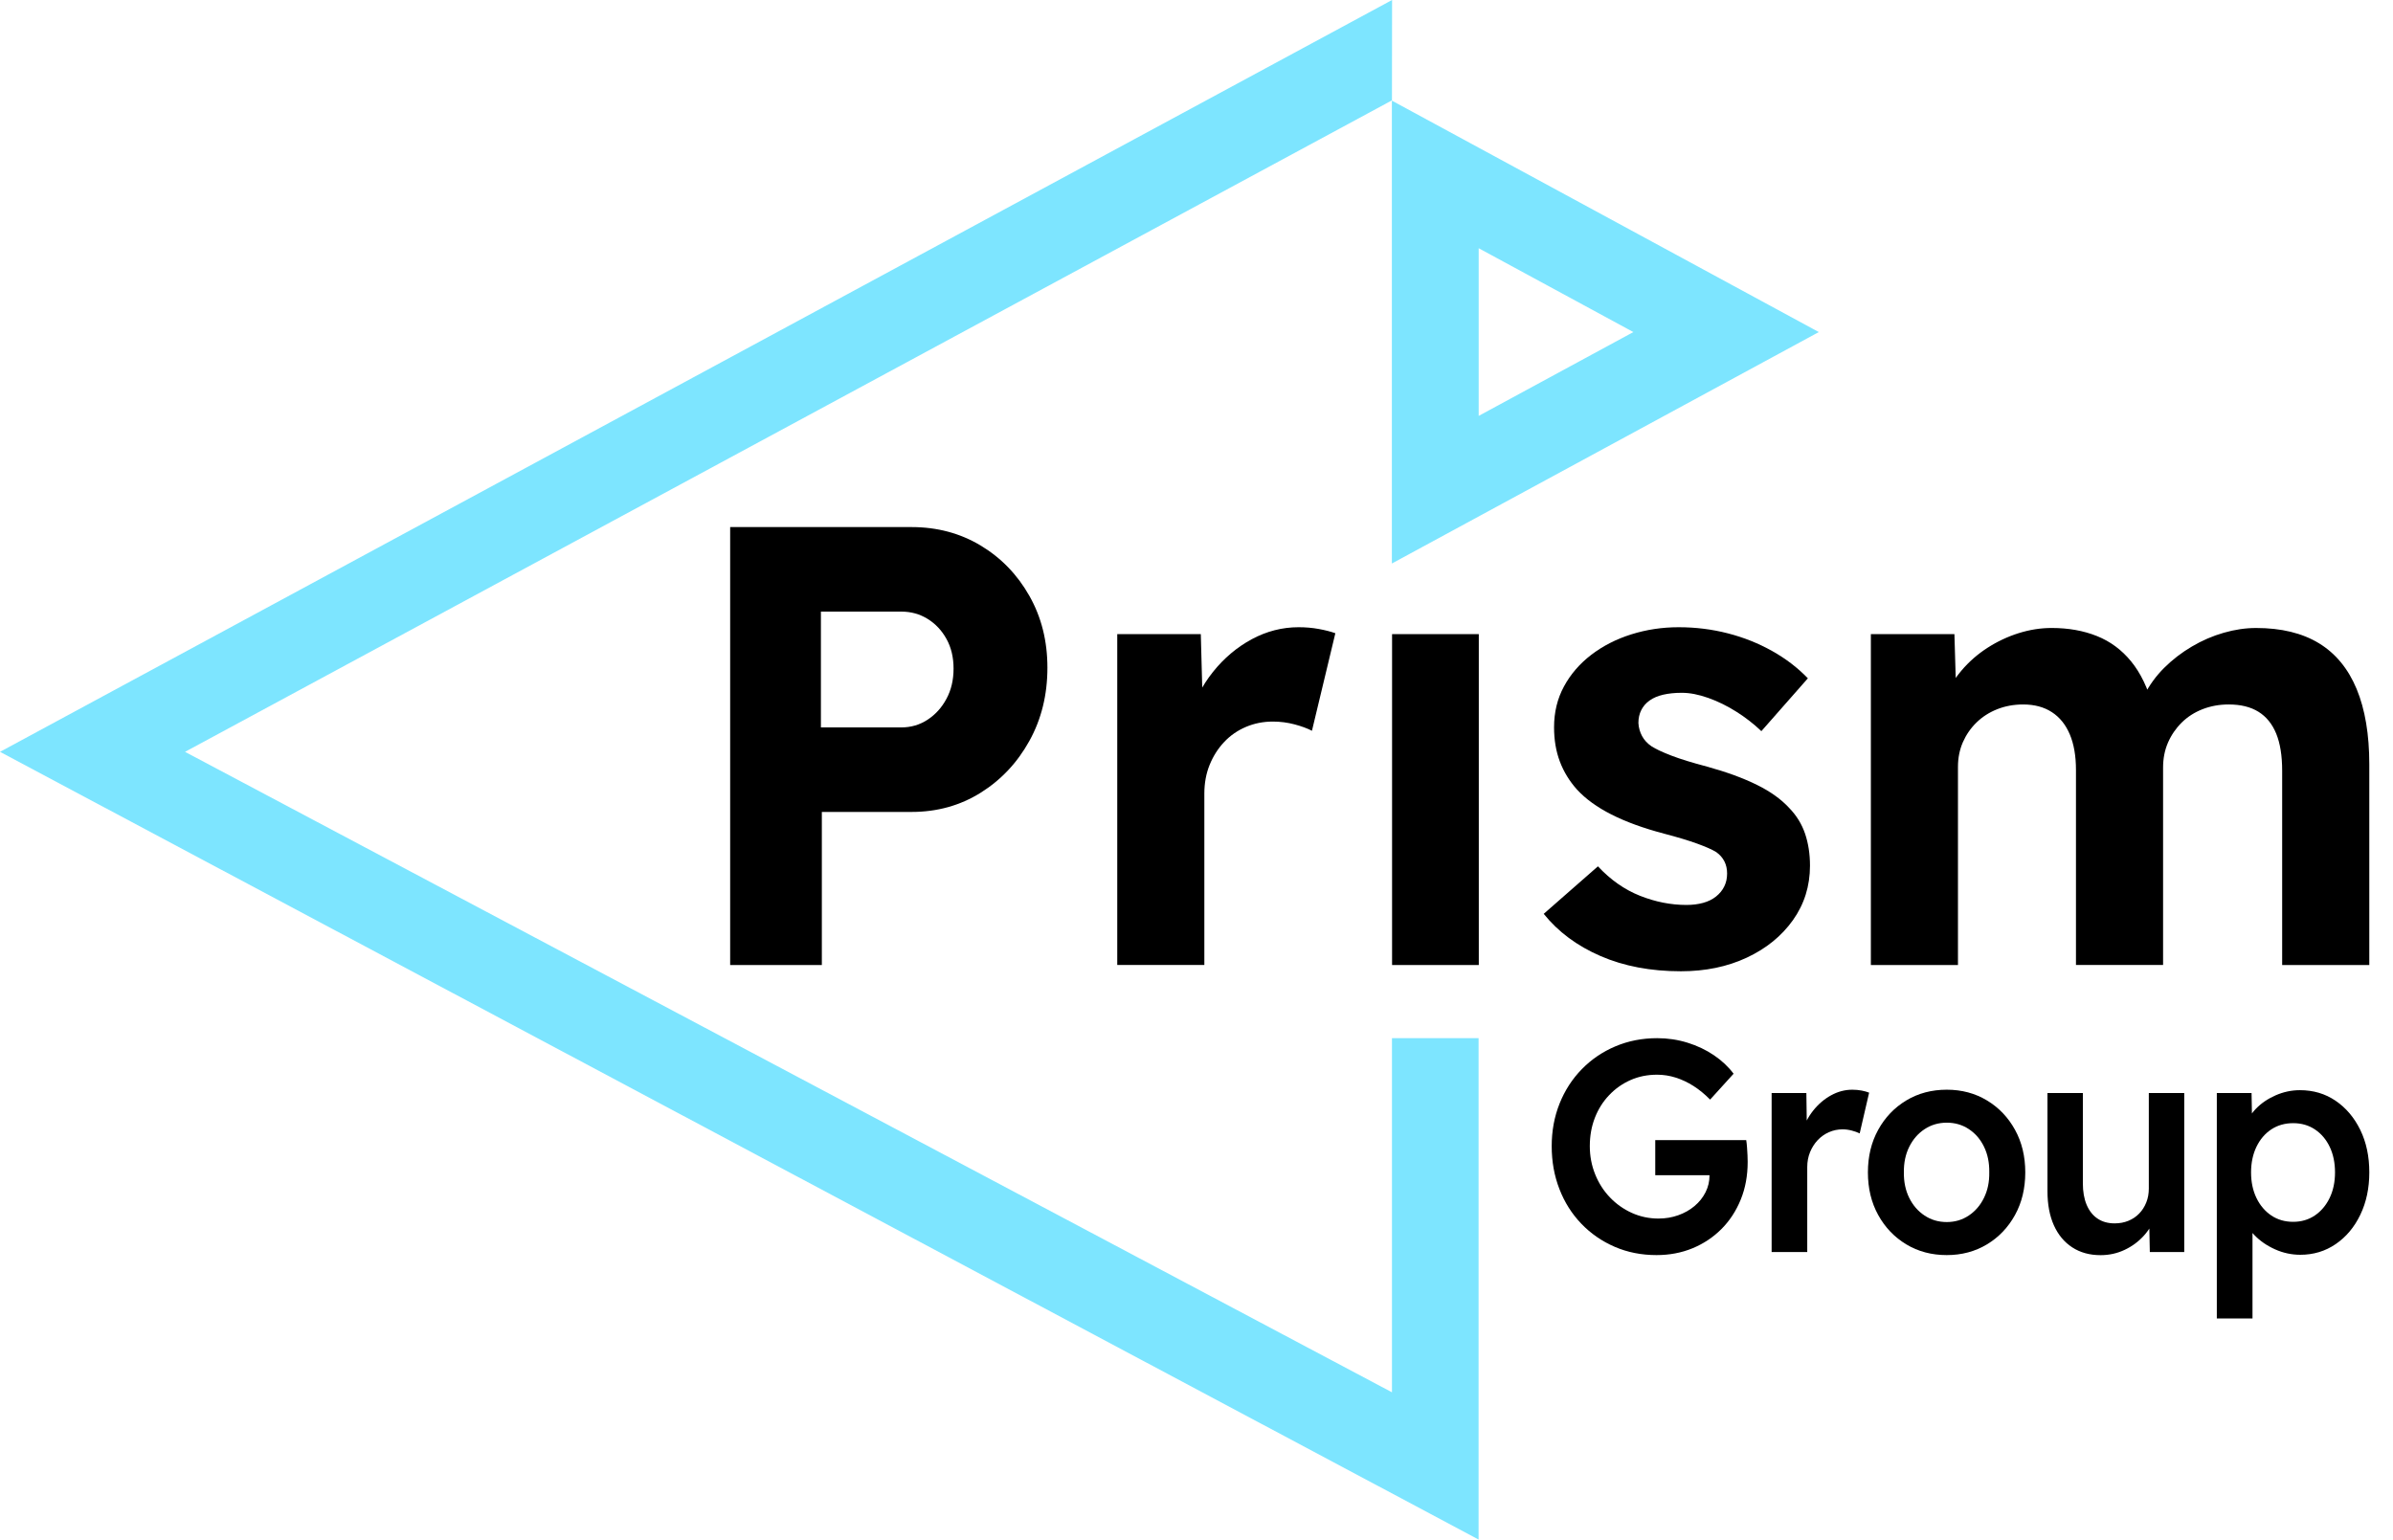
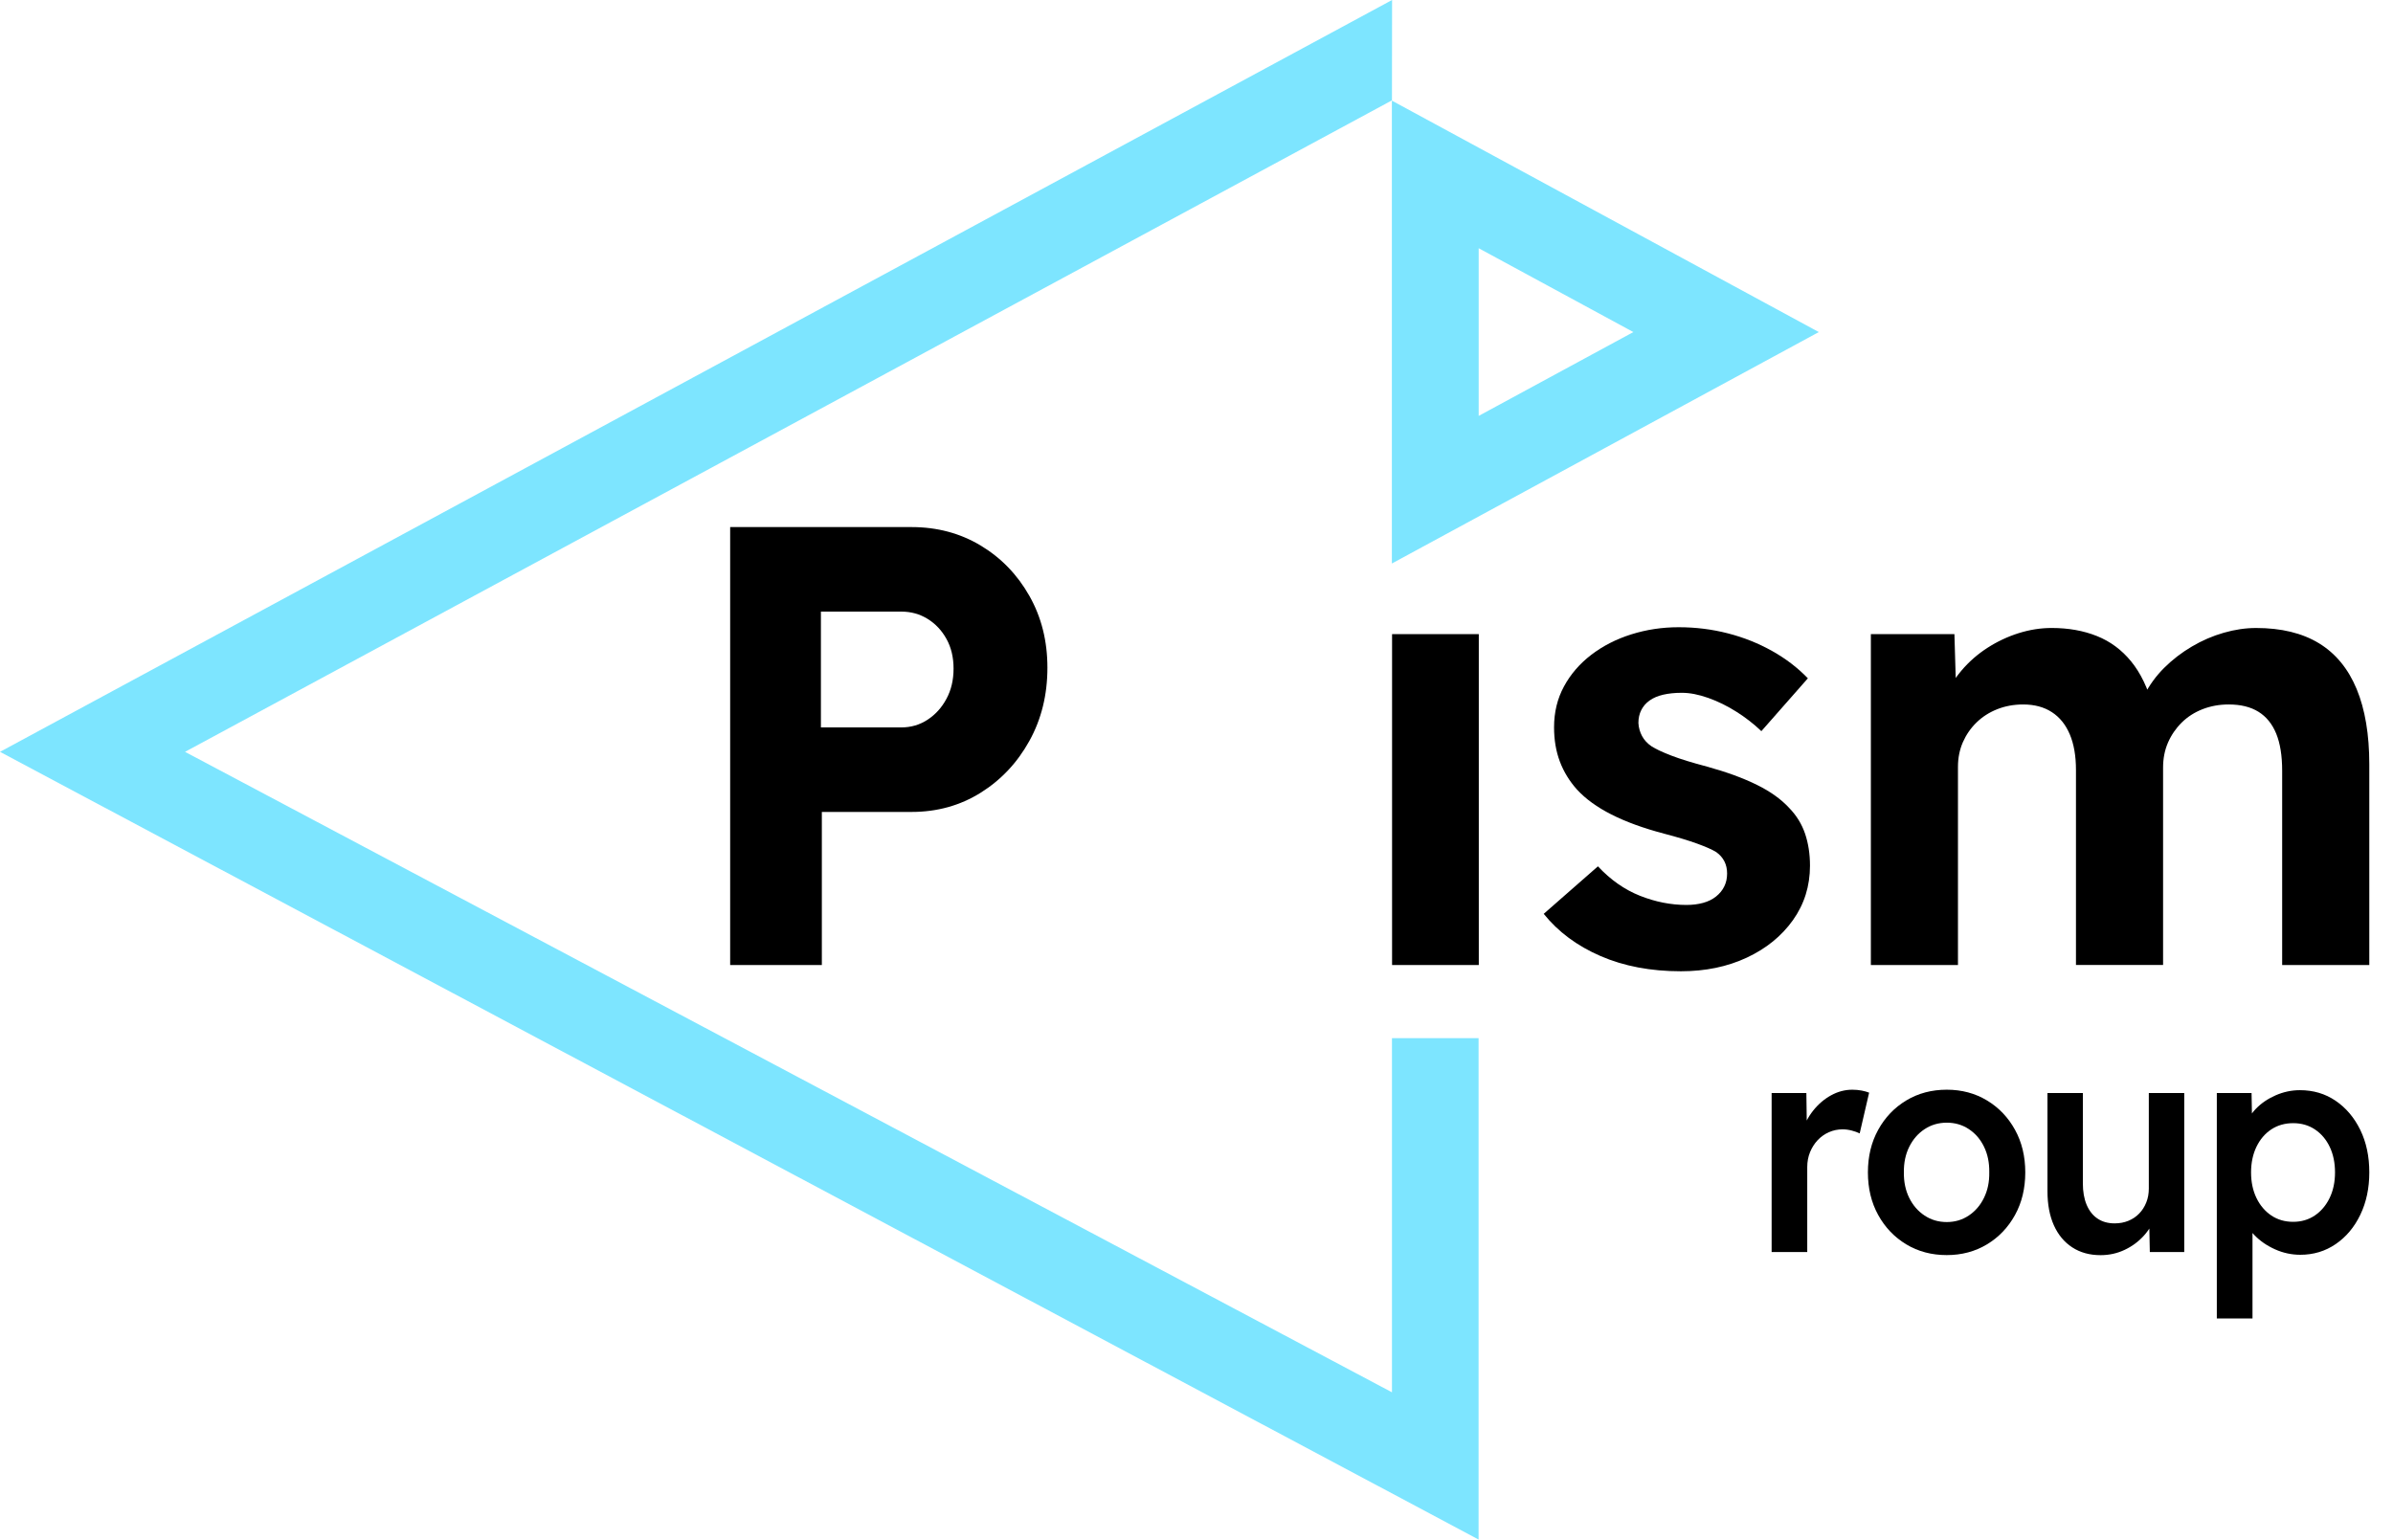
<svg xmlns="http://www.w3.org/2000/svg" version="1.1" id="Layer_1" x="0px" y="0px" width="199.49px" height="128.353px" viewBox="0 0 199.49 128.353" enable-background="new 0 0 199.49 128.353" xml:space="preserve">
  <g>
    <g>
      <g>
        <path fill="#7DE5FF" d="M116.049,0l-0.01,8.367L15.425,62.682l100.615,53.396V86.553h7.221v41.8L0,62.682L116.047,0H116.049z" />
        <path fill="#7DE5FF" d="M151.624,27.685L116.032,46.98V8.39L151.624,27.685z M136.163,27.685l-12.895-6.991v13.98L136.163,27.685     L136.163,27.685z" />
      </g>
      <g>
-         <path d="M138.094,104.638c-1.258,0-2.418-0.229-3.482-0.689c-1.063-0.459-1.992-1.1-2.783-1.922s-1.4-1.784-1.828-2.889     c-0.43-1.104-0.645-2.298-0.645-3.582c0-1.275,0.219-2.461,0.658-3.556c0.438-1.095,1.057-2.051,1.855-2.865     c0.797-0.815,1.73-1.45,2.801-1.902c1.07-0.453,2.232-0.68,3.484-0.68c0.873,0,1.713,0.126,2.525,0.378     c0.811,0.251,1.547,0.602,2.205,1.048c0.658,0.448,1.203,0.96,1.635,1.538l-1.957,2.158c-0.445-0.452-0.906-0.83-1.381-1.133     s-0.969-0.536-1.479-0.699c-0.51-0.162-1.033-0.244-1.564-0.244c-0.803,0-1.541,0.15-2.217,0.45s-1.268,0.718-1.777,1.255     c-0.51,0.535-0.908,1.164-1.189,1.887s-0.422,1.51-0.422,2.365c0,0.827,0.148,1.609,0.445,2.345     c0.295,0.735,0.705,1.378,1.232,1.927c0.525,0.55,1.135,0.981,1.83,1.295c0.695,0.313,1.434,0.469,2.217,0.469     c0.582,0,1.127-0.091,1.641-0.273c0.518-0.183,0.971-0.439,1.363-0.768c0.395-0.331,0.701-0.716,0.92-1.152     c0.221-0.438,0.33-0.904,0.33-1.4v-0.549l0.424,0.527h-4.947v-2.923h7.584c0.029,0.185,0.053,0.39,0.068,0.614     c0.02,0.226,0.031,0.443,0.039,0.655c0.008,0.21,0.014,0.391,0.014,0.542c0,1.15-0.193,2.2-0.58,3.149s-0.924,1.768-1.611,2.456     c-0.688,0.687-1.49,1.221-2.408,1.6C140.174,104.449,139.174,104.638,138.094,104.638L138.094,104.638z" />
        <path d="M147.69,104.386V91.127h2.896l0.059,4.218l-0.41-0.944c0.184-0.665,0.488-1.267,0.916-1.806s0.926-0.964,1.492-1.276     c0.566-0.312,1.156-0.468,1.773-0.468c0.273,0,0.537,0.024,0.785,0.072c0.248,0.049,0.455,0.107,0.617,0.174l-0.787,3.396     c-0.184-0.091-0.404-0.17-0.66-0.236c-0.252-0.067-0.51-0.102-0.77-0.102c-0.4,0-0.779,0.08-1.139,0.239     c-0.357,0.159-0.67,0.38-0.938,0.666c-0.264,0.284-0.475,0.615-0.631,0.994c-0.156,0.378-0.234,0.795-0.234,1.251v7.08H147.69     L147.69,104.386z" />
        <path d="M162.29,104.638c-1.262,0-2.387-0.299-3.377-0.895c-0.99-0.598-1.77-1.414-2.34-2.449     c-0.572-1.035-0.857-2.219-0.857-3.55c0-1.332,0.285-2.516,0.857-3.55c0.57-1.035,1.35-1.852,2.34-2.448s2.115-0.896,3.377-0.896     c1.248,0,2.365,0.299,3.354,0.896s1.766,1.413,2.336,2.448c0.57,1.034,0.855,2.218,0.855,3.55c0,1.331-0.285,2.515-0.855,3.55     s-1.348,1.852-2.336,2.449C164.655,104.339,163.538,104.638,162.29,104.638z M162.29,101.884c0.684,0,1.297-0.182,1.834-0.543     c0.541-0.361,0.967-0.854,1.27-1.479c0.307-0.625,0.453-1.331,0.439-2.117c0.014-0.804-0.133-1.518-0.439-2.143     c-0.303-0.625-0.729-1.114-1.27-1.47c-0.537-0.355-1.15-0.533-1.834-0.533c-0.688,0-1.307,0.182-1.852,0.543     c-0.547,0.362-0.973,0.855-1.281,1.479c-0.307,0.625-0.455,1.332-0.441,2.123c-0.014,0.786,0.135,1.492,0.441,2.117     c0.309,0.625,0.734,1.118,1.281,1.479C160.983,101.703,161.602,101.884,162.29,101.884L162.29,101.884z" />
        <path d="M175.112,104.644c-0.91,0-1.697-0.217-2.361-0.65c-0.664-0.432-1.174-1.045-1.531-1.838     c-0.355-0.793-0.535-1.742-0.535-2.846v-8.183h2.951v7.534c0,0.689,0.104,1.283,0.313,1.781c0.211,0.5,0.51,0.883,0.906,1.15     c0.395,0.269,0.871,0.402,1.432,0.402c0.418,0,0.799-0.072,1.145-0.214c0.346-0.143,0.645-0.342,0.895-0.601     c0.254-0.258,0.449-0.566,0.594-0.926c0.145-0.36,0.213-0.749,0.213-1.168v-7.96h2.953v13.259h-2.869l-0.057-2.757l0.525-0.302     c-0.188,0.623-0.506,1.188-0.959,1.688c-0.451,0.501-0.986,0.897-1.609,1.19C176.493,104.498,175.825,104.644,175.112,104.644     L175.112,104.644z" />
        <path d="M184.803,109.921V91.126h2.896l0.055,3.01l-0.506-0.227c0.102-0.521,0.371-1.011,0.813-1.47     c0.443-0.46,0.99-0.833,1.641-1.119s1.326-0.431,2.031-0.431c1.117,0,2.109,0.295,2.973,0.884     c0.867,0.589,1.551,1.397,2.055,2.425c0.502,1.029,0.754,2.21,0.754,3.546c0,1.317-0.252,2.495-0.748,3.529     c-0.498,1.036-1.18,1.851-2.051,2.446c-0.869,0.595-1.852,0.893-2.949,0.893c-0.73,0-1.434-0.15-2.107-0.453     c-0.674-0.301-1.246-0.694-1.715-1.179c-0.469-0.485-0.764-0.997-0.879-1.538l0.711-0.352v8.83H184.803L184.803,109.921z      M191.17,101.865c0.676,0,1.277-0.176,1.801-0.527c0.52-0.354,0.934-0.838,1.234-1.457c0.301-0.621,0.451-1.332,0.451-2.136     s-0.148-1.515-0.441-2.128c-0.293-0.616-0.705-1.099-1.227-1.45s-1.129-0.527-1.818-0.527c-0.691,0-1.299,0.173-1.822,0.517     c-0.525,0.346-0.939,0.828-1.24,1.45c-0.299,0.621-0.451,1.335-0.451,2.139s0.152,1.515,0.451,2.136     c0.301,0.619,0.715,1.104,1.24,1.457C189.872,101.689,190.479,101.865,191.17,101.865L191.17,101.865z" />
        <path d="M60.869,80.455V43.943h15.118c2.136,0,4.056,0.513,5.761,1.536c1.705,1.025,3.06,2.423,4.063,4.196     c1.005,1.771,1.506,3.767,1.506,5.988c0,2.263-0.501,4.3-1.506,6.111c-1.004,1.813-2.358,3.252-4.063,4.318s-3.625,1.6-5.761,1.6     h-7.475v12.762H60.869z M68.434,60.646h6.699c0.812,0,1.544-0.216,2.2-0.647c0.654-0.43,1.179-1.011,1.569-1.743     c0.394-0.73,0.59-1.567,0.59-2.511c0-0.941-0.196-1.767-0.59-2.474c-0.391-0.708-0.915-1.265-1.569-1.671     c-0.656-0.406-1.389-0.61-2.2-0.61h-6.699V60.646L68.434,60.646z" />
-         <path d="M93.138,80.455V52.867h6.966l0.238,8.871l-1.205-1.844c0.4-1.429,1.062-2.721,1.98-3.874     c0.92-1.152,2.002-2.061,3.238-2.729c1.236-0.665,2.537-0.999,3.902-0.999c0.59,0,1.152,0.049,1.684,0.147     c0.533,0.097,0.994,0.215,1.379,0.354l-1.951,8.133c-0.381-0.2-0.863-0.378-1.449-0.534s-1.189-0.234-1.811-0.234     c-0.797,0-1.547,0.149-2.246,0.446c-0.701,0.299-1.305,0.718-1.814,1.26c-0.51,0.542-0.912,1.175-1.207,1.898     c-0.295,0.723-0.443,1.528-0.443,2.414v14.275H93.138L93.138,80.455z" />
        <rect x="116.049" y="52.868" width="7.229" height="27.587" />
        <path d="M140.131,80.976c-2.52,0-4.756-0.423-6.709-1.271c-1.953-0.847-3.529-2.02-4.732-3.517l4.52-3.961     c1.045,1.122,2.211,1.939,3.496,2.452c1.285,0.511,2.58,0.768,3.885,0.768c0.506,0,0.969-0.058,1.391-0.174     c0.42-0.116,0.779-0.293,1.076-0.532c0.299-0.238,0.527-0.517,0.684-0.838c0.158-0.319,0.236-0.678,0.236-1.079     c0-0.755-0.301-1.351-0.906-1.785c-0.328-0.202-0.85-0.435-1.566-0.696c-0.719-0.262-1.646-0.543-2.789-0.842     c-1.719-0.454-3.178-0.984-4.375-1.592c-1.199-0.605-2.156-1.3-2.875-2.08c-0.629-0.702-1.105-1.48-1.43-2.336     c-0.324-0.857-0.484-1.809-0.484-2.856c0-1.258,0.275-2.394,0.828-3.41c0.551-1.018,1.311-1.896,2.275-2.635     c0.967-0.74,2.078-1.308,3.336-1.704c1.258-0.396,2.574-0.595,3.953-0.595c1.416,0,2.783,0.171,4.104,0.512     c1.32,0.34,2.547,0.831,3.688,1.472c1.141,0.64,2.131,1.399,2.975,2.276l-3.877,4.404c-0.619-0.593-1.311-1.132-2.076-1.615     c-0.764-0.484-1.547-0.869-2.348-1.154c-0.801-0.285-1.537-0.428-2.209-0.428c-0.582,0-1.098,0.054-1.551,0.158     c-0.453,0.105-0.83,0.267-1.135,0.485c-0.305,0.217-0.537,0.484-0.693,0.8c-0.16,0.316-0.238,0.673-0.238,1.073     c0.021,0.385,0.121,0.745,0.301,1.085c0.182,0.339,0.449,0.627,0.801,0.865c0.348,0.224,0.895,0.479,1.633,0.765     c0.74,0.286,1.742,0.595,3.002,0.927c1.635,0.453,3.016,0.959,4.146,1.519c1.131,0.558,2.031,1.206,2.703,1.941     c0.6,0.621,1.037,1.331,1.309,2.134c0.27,0.802,0.408,1.688,0.408,2.657c0,1.7-0.475,3.215-1.42,4.544     c-0.945,1.328-2.229,2.371-3.848,3.127S142.168,80.976,140.131,80.976L140.131,80.976z" />
        <path d="M155.963,80.455V52.867h6.965l0.156,5.274l-1.047,0.22c0.365-0.904,0.857-1.723,1.48-2.456     c0.619-0.733,1.342-1.363,2.16-1.892c0.82-0.528,1.689-0.937,2.604-1.225c0.918-0.289,1.836-0.433,2.756-0.433     c1.398,0,2.654,0.225,3.768,0.672c1.119,0.447,2.068,1.152,2.855,2.115c0.787,0.961,1.396,2.224,1.828,3.789l-1.111-0.147     l0.377-0.827c0.428-0.841,0.98-1.599,1.662-2.279c0.682-0.679,1.449-1.269,2.299-1.771c0.848-0.503,1.736-0.887,2.66-1.152     c0.924-0.266,1.826-0.399,2.705-0.399c2.096,0,3.842,0.425,5.236,1.272c1.393,0.849,2.441,2.122,3.145,3.819     c0.701,1.695,1.053,3.787,1.053,6.271v16.735h-7.264V64.256c0-1.254-0.166-2.286-0.496-3.093     c-0.332-0.809-0.826-1.416-1.48-1.822c-0.656-0.406-1.484-0.609-2.482-0.609c-0.779,0-1.504,0.132-2.18,0.395     c-0.672,0.262-1.252,0.636-1.74,1.118c-0.484,0.481-0.865,1.037-1.139,1.664c-0.273,0.628-0.41,1.323-0.41,2.085v16.459h-7.262     V64.192c0-1.169-0.172-2.157-0.514-2.966s-0.838-1.426-1.494-1.853c-0.658-0.428-1.453-0.641-2.391-0.641     c-0.779,0-1.5,0.132-2.164,0.395c-0.662,0.262-1.236,0.629-1.723,1.103c-0.486,0.472-0.865,1.021-1.141,1.647     c-0.273,0.627-0.41,1.312-0.41,2.054v16.523H155.963L155.963,80.455z" />
      </g>
    </g>
  </g>
</svg>